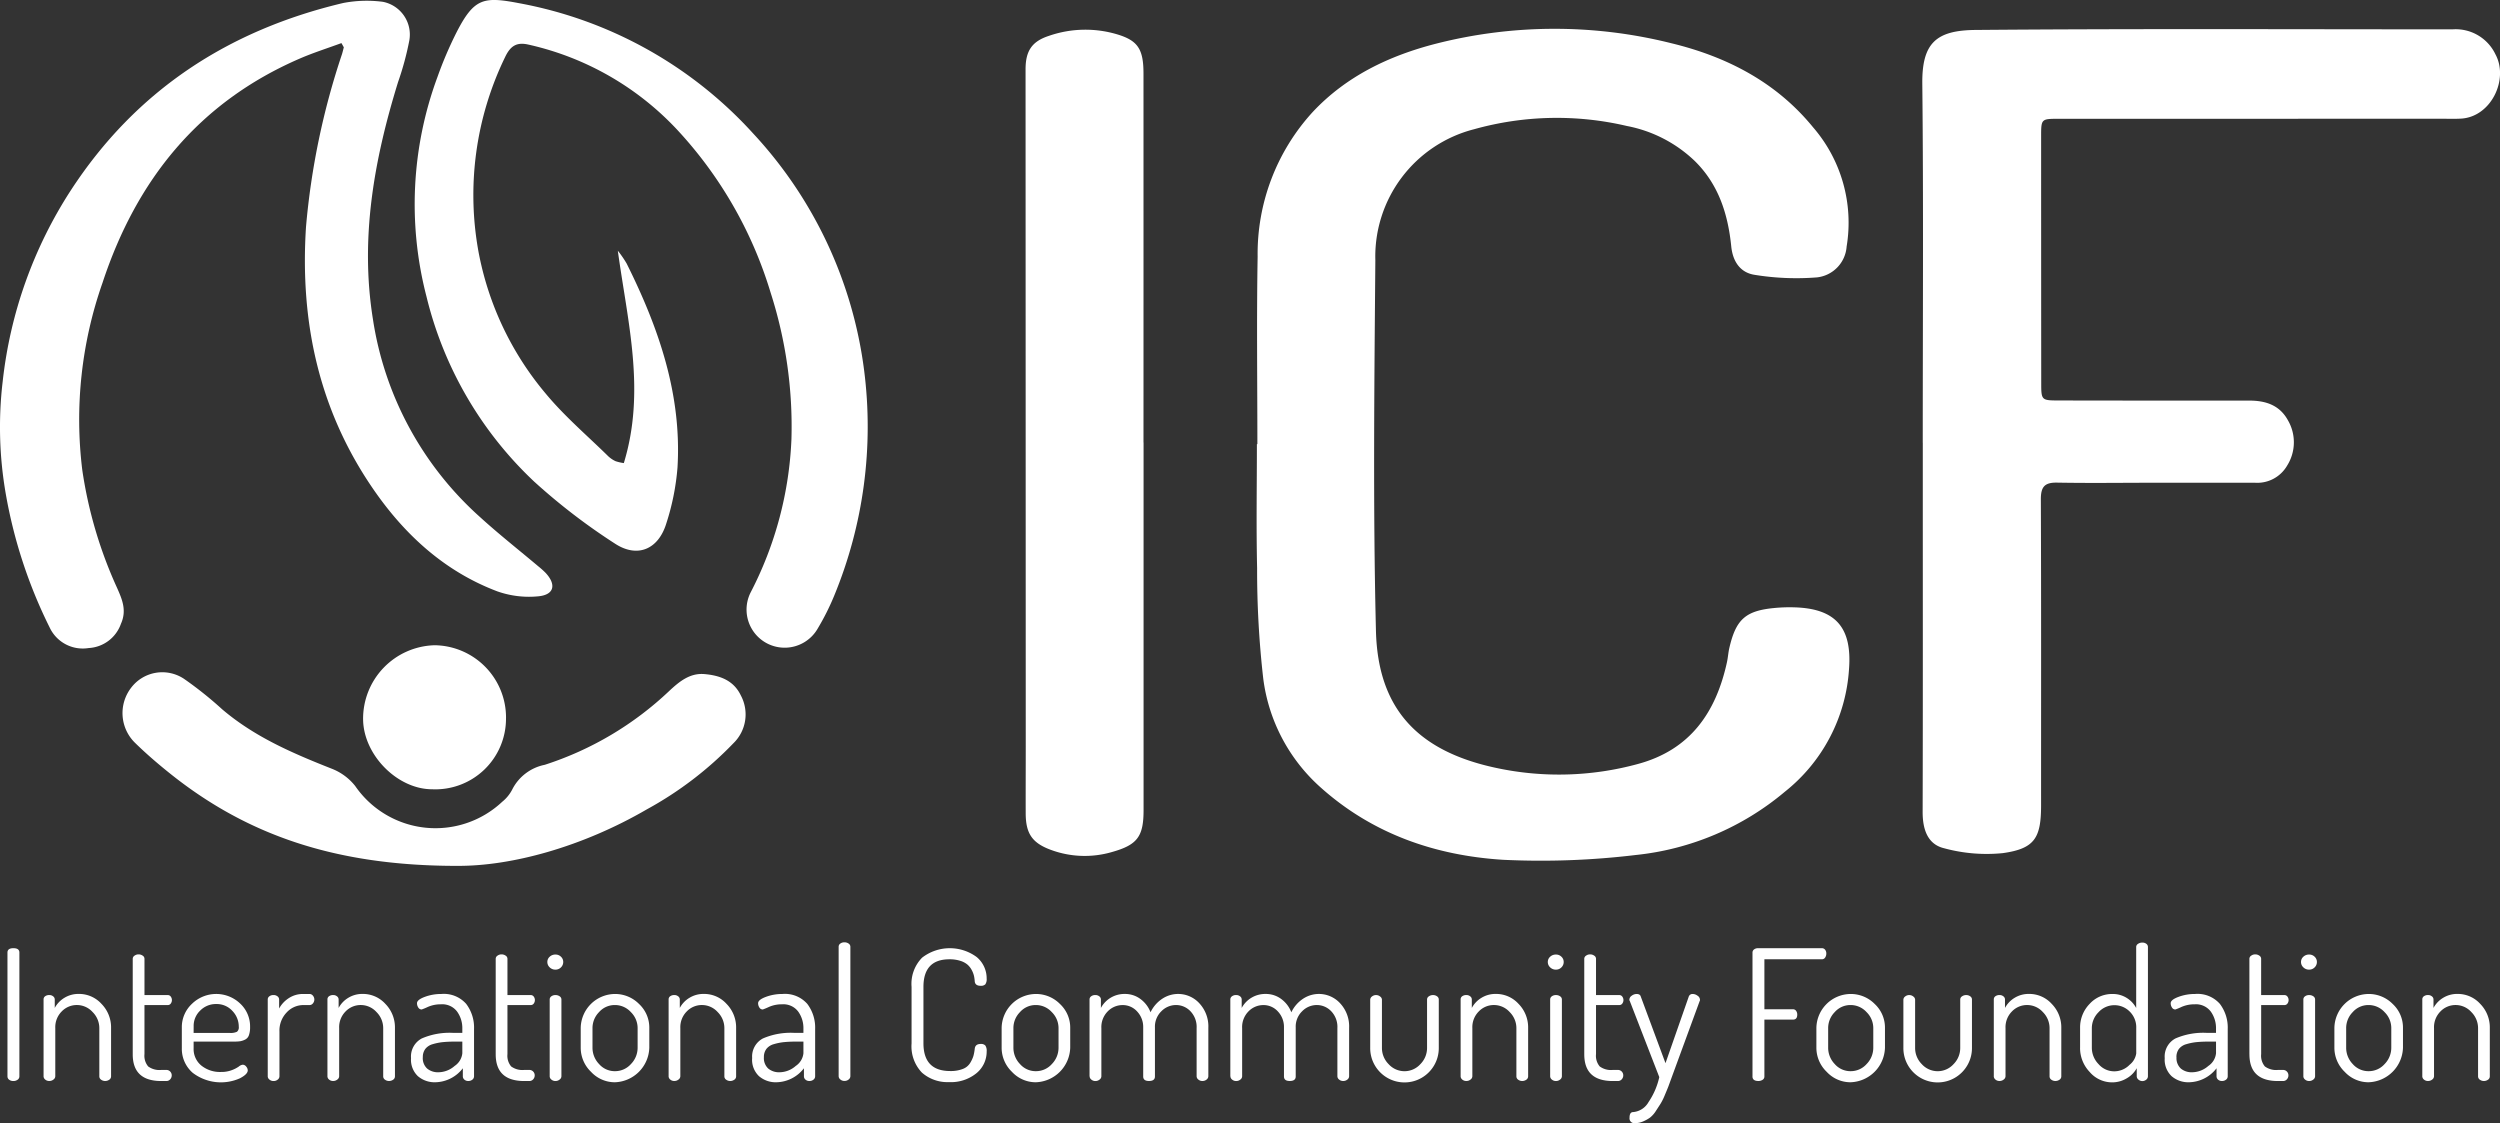
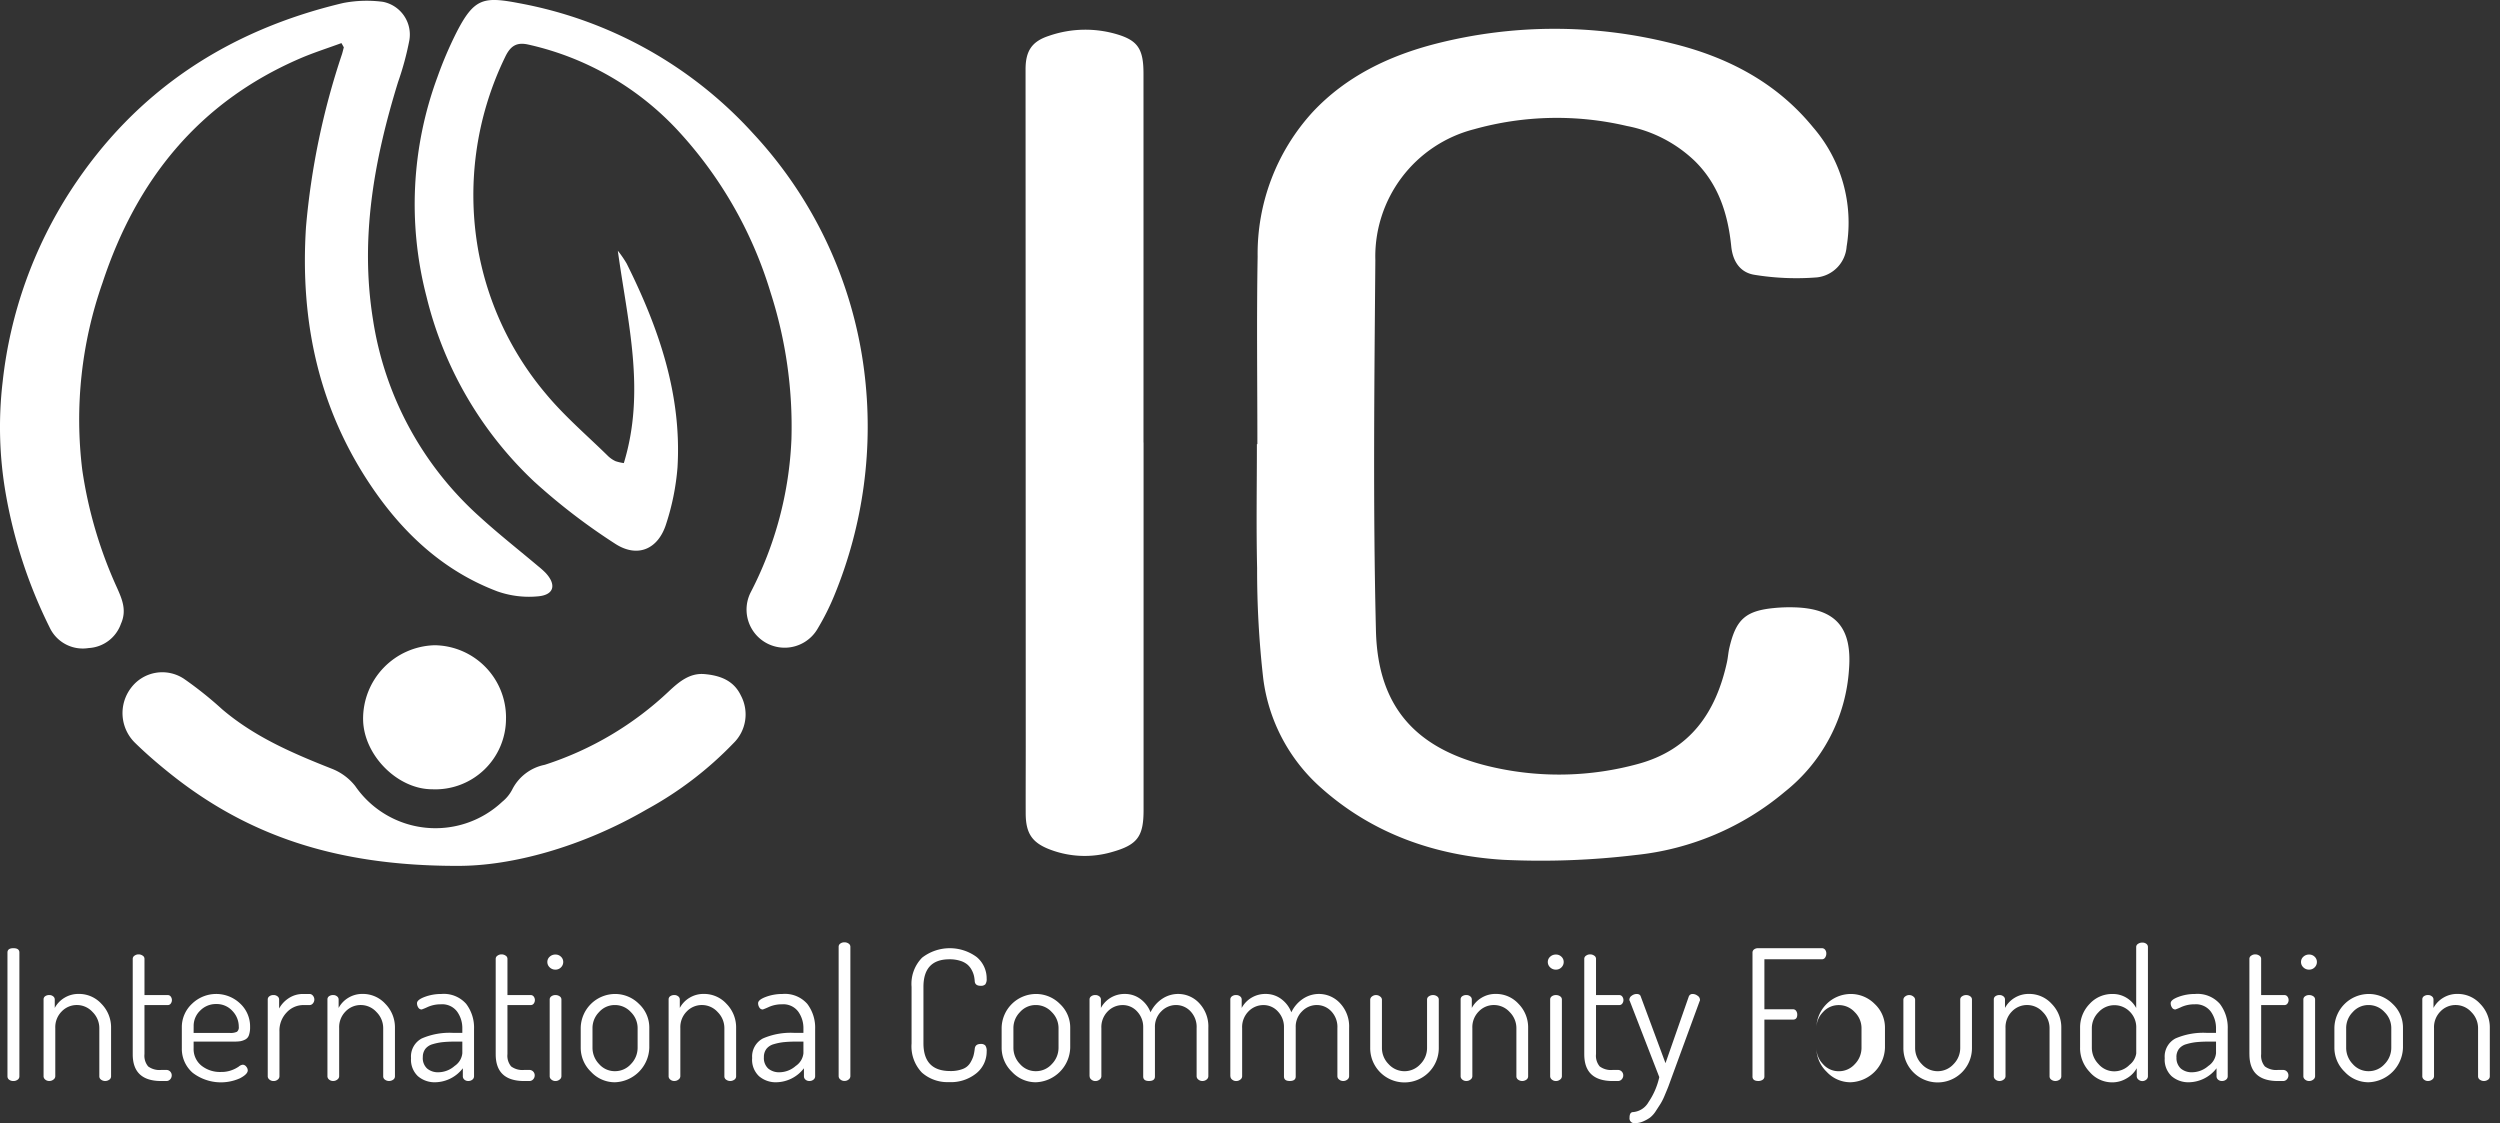
<svg xmlns="http://www.w3.org/2000/svg" width="276.011" height="124.004" viewBox="0 0 276.011 124.004">
  <rect x="0" y="0" width="276.011" height="124.004" fill="#333333" stroke="none" />
  <defs>
    <clipPath id="clip-path">
      <rect id="Rectangle_7074" data-name="Rectangle 7074" width="276.011" height="124.004" fill="none" />
    </clipPath>
  </defs>
  <g id="ICF-Logo" transform="translate(21 76)">
    <g id="Group_1885" data-name="Group 1885" transform="translate(-21 -76)" clip-path="url(#clip-path)">
      <path id="Path_9538" data-name="Path 9538" d="M438.7,55.849c0-6.9-.091-13.8.028-20.691A23.194,23.194,0,0,1,444.789,19.2c3.71-3.978,8.481-6.246,13.649-7.569a52.979,52.979,0,0,1,25.964-.046c6.116,1.484,11.568,4.284,15.641,9.271a16.1,16.1,0,0,1,3.713,13.173,3.686,3.686,0,0,1-3.259,3.406,28.731,28.731,0,0,1-6.866-.275c-1.573-.225-2.439-1.418-2.614-3.148-.358-3.549-1.393-6.84-4.033-9.431a14.864,14.864,0,0,0-7.493-3.86,33.853,33.853,0,0,0-16.867.36,14.507,14.507,0,0,0-10.9,14.466c-.11,13.634-.265,27.276.066,40.9.207,8.5,4.491,13.273,13.265,15.144a33.013,33.013,0,0,0,15.65-.431c5.771-1.557,8.617-5.667,9.838-11.237.113-.517.143-1.052.262-1.567.734-3.182,1.8-4.128,5.031-4.424a17.781,17.781,0,0,1,2.21-.065c4.519.148,6.326,2.248,5.973,6.829a18.811,18.811,0,0,1-7.076,13.522,30.42,30.42,0,0,1-16.485,6.992,87.57,87.57,0,0,1-14.643.527c-7.489-.472-14.421-2.861-20.167-8.021a19.363,19.363,0,0,1-6.3-11.985,105.359,105.359,0,0,1-.677-12.2c-.105-4.56-.024-9.125-.024-13.688h.047" transform="translate(-299.88 -6.812)" fill="#fff" />
-       <path id="Path_9539" data-name="Path 9539" d="M671,55.77c0-13.212.089-26.425-.049-39.636-.047-4.531,1.558-5.9,5.894-5.939,17.548-.151,35.1-.067,52.648-.067a4.859,4.859,0,0,1,4.734,2.755c1.494,2.758-.469,6.9-3.784,7.1-.683.041-1.37.015-2.055.015l-42.374.006c-1.927,0-1.943.006-1.944,1.922q0,13.61.011,27.219c0,1.93.018,1.953,1.936,1.957q10.514.021,21.028.013c1.8,0,3.348.487,4.272,2.175a4.827,4.827,0,0,1-.082,4.993,3.809,3.809,0,0,1-3.588,1.9q-5.376,0-10.751,0c-3.689,0-7.379.055-11.068-.011-1.394-.025-1.794.48-1.789,1.857.046,11.248.022,22.5.026,33.745,0,3.614-.69,4.8-4.2,5.3a17.87,17.87,0,0,1-6.508-.536c-1.847-.441-2.374-2.127-2.369-4.018.035-12.363.017-24.726.017-37.089V55.77Z" transform="translate(-458.72 -6.888)" fill="#fff" />
      <path id="Path_9540" data-name="Path 9540" d="M370.993,55.88q0,20.294,0,40.588c0,2.911-.68,3.836-3.5,4.625a10.733,10.733,0,0,1-6.68-.221c-2.107-.762-2.827-1.8-2.834-4.057-.007-2.441.006-4.881.006-7.322q-.009-37.4-.021-74.809c0-2.013.675-3.082,2.571-3.7a12.276,12.276,0,0,1,7.767-.1c2.09.682,2.681,1.637,2.682,4.244q.006,20.373,0,40.747Z" transform="translate(-244.738 -7.023)" fill="#fff" />
      <path id="Path_9541" data-name="Path 9541" d="M167.838,51.129c2.439-7.973.407-15.614-.663-23.449a11.891,11.891,0,0,1,.975,1.416c3.532,7.089,6.1,14.446,5.613,22.527a26.839,26.839,0,0,1-1.238,6.177c-.883,2.872-3.205,3.846-5.692,2.2a67.729,67.729,0,0,1-8.884-6.821,41.471,41.471,0,0,1-11.894-20.422A40.516,40.516,0,0,1,147.263,8.5a42.74,42.74,0,0,1,2.119-4.955c1.946-3.788,3-3.94,6.934-3.185a46.18,46.18,0,0,1,25.8,14.375,47.173,47.173,0,0,1,12.251,26.146,48.945,48.945,0,0,1-3.318,24.923,26.966,26.966,0,0,1-1.776,3.54,4.207,4.207,0,0,1-7.421-3.963,40.348,40.348,0,0,0,4.492-16.905,48.265,48.265,0,0,0-2.293-16.145,45.782,45.782,0,0,0-10.429-18.119,32.033,32.033,0,0,0-16.258-9.275c-1.312-.31-2.031.068-2.654,1.408a34.85,34.85,0,0,0-2.929,21.381,33.994,33.994,0,0,0,7.451,15.751c2.075,2.5,4.583,4.629,6.906,6.914a3.169,3.169,0,0,0,.784.525,5.054,5.054,0,0,0,.913.211" transform="translate(-98.965 0)" fill="#fff" />
      <path id="Path_9542" data-name="Path 9542" d="M37.695,4.949c-1.539.567-3.108,1.063-4.611,1.714-11.11,4.812-18.012,13.352-21.77,24.763A45.57,45.57,0,0,0,9.084,52.083,48.042,48.042,0,0,0,12.936,65.12c.558,1.259,1.076,2.47.415,3.945a4.008,4.008,0,0,1-3.57,2.674,4.036,4.036,0,0,1-4.307-2.288A53.814,53.814,0,0,1,.645,54.761,42.872,42.872,0,0,1,.3,42.279,48.448,48.448,0,0,1,7.789,21.25C15,10.156,25.218,3.532,37.882.524a13.744,13.744,0,0,1,4.4-.131,3.686,3.686,0,0,1,2.909,4.263A32.171,32.171,0,0,1,43.95,9.243c-2.635,8.535-4.214,17.186-2.783,26.151A36.674,36.674,0,0,0,53.006,57.286c2.066,1.883,4.27,3.613,6.408,5.416a9.187,9.187,0,0,1,.824.737c1.221,1.314.938,2.443-.851,2.592a10.507,10.507,0,0,1-4.454-.542c-5.871-2.212-10.316-6.308-13.813-11.428-5.933-8.687-8.012-18.373-7.335-28.83A82.255,82.255,0,0,1,37.759,6.165c.076-.246.132-.5.2-.749l-.262-.467" transform="translate(0 -0.191)" fill="#fff" />
      <path id="Path_9543" data-name="Path 9543" d="M79.769,254.452c-13.479.011-23.33-3.392-31.946-10.346-1.269-1.024-2.509-2.094-3.674-3.235a4.588,4.588,0,0,1-.436-6.083,4.316,4.316,0,0,1,5.839-.987,41,41,0,0,1,4.2,3.352c3.59,3.065,7.829,4.881,12.149,6.585a6.115,6.115,0,0,1,2.555,1.9,10.761,10.761,0,0,0,16.222,1.742,4.238,4.238,0,0,0,1.1-1.336,5.15,5.15,0,0,1,3.6-2.75,36.031,36.031,0,0,0,13.754-8.163c1.1-1.023,2.269-1.992,3.874-1.854,1.676.144,3.22.673,4.022,2.358a4.436,4.436,0,0,1-.821,5.28,39.549,39.549,0,0,1-9.525,7.279c-7.22,4.2-15.009,6.283-20.907,6.256" transform="translate(-29.237 -158.855)" fill="#fff" />
      <path id="Path_9544" data-name="Path 9544" d="M142.512,231.751a7.8,7.8,0,0,1-8.155,7.857c-3.828,0-7.56-3.767-7.621-7.689a8.113,8.113,0,0,1,7.9-8.212,7.982,7.982,0,0,1,7.879,8.045" transform="translate(-86.648 -152.469)" fill="#fff" />
      <path id="Path_9545" data-name="Path 9545" d="M2.606,342.884V329.221q0-.482.658-.481t.658.481v13.662a.442.442,0,0,1-.2.381.775.775,0,0,1-.458.141.761.761,0,0,1-.468-.141.448.448,0,0,1-.189-.381" transform="translate(-1.782 -224.055)" fill="#fff" />
      <path id="Path_9546" data-name="Path 9546" d="M15.206,353.7v-8.486a.412.412,0,0,1,.179-.351.762.762,0,0,1,.459-.13.654.654,0,0,1,.418.142.429.429,0,0,1,.179.346v.936a2.894,2.894,0,0,1,1.037-1.1,2.965,2.965,0,0,1,1.634-.447,3.339,3.339,0,0,1,2.491,1.1,3.7,3.7,0,0,1,1.056,2.648V353.7a.442.442,0,0,1-.2.381.776.776,0,0,1-.459.141.743.743,0,0,1-.438-.141.44.44,0,0,1-.2-.38v-5.324a2.5,2.5,0,0,0-.737-1.761,2.333,2.333,0,0,0-1.754-.78,2.3,2.3,0,0,0-1.654.7,2.458,2.458,0,0,0-.717,1.841v5.324a.46.46,0,0,1-.2.36.71.71,0,0,1-.458.16.66.66,0,0,1-.459-.161.476.476,0,0,1-.179-.361" transform="translate(-10.396 -234.876)" fill="#fff" />
      <path id="Path_9547" data-name="Path 9547" d="M46.328,341.92V331.363a.408.408,0,0,1,.2-.34.745.745,0,0,1,.439-.141.777.777,0,0,1,.458.14.408.408,0,0,1,.2.339v4.015h2.571a.4.4,0,0,1,.329.164.647.647,0,0,1,0,.776.4.4,0,0,1-.329.163H47.624v5.411a1.835,1.835,0,0,0,.408,1.363,2.092,2.092,0,0,0,1.445.388h.558a.568.568,0,0,1,.428.176.592.592,0,0,1,.17.425.628.628,0,0,1-.17.436.552.552,0,0,1-.428.187h-.558q-3.149,0-3.149-2.945" transform="translate(-31.674 -225.515)" fill="#fff" />
      <path id="Path_9548" data-name="Path 9548" d="M63.464,350.554v-2.247a3.513,3.513,0,0,1,1.116-2.6,3.833,3.833,0,0,1,5.31-.049A3.442,3.442,0,0,1,71,348.271a2.582,2.582,0,0,1-.13.9.837.837,0,0,1-.418.48,1.973,1.973,0,0,1-.528.18,4.2,4.2,0,0,1-.658.04h-4.5v.742a2.352,2.352,0,0,0,.847,1.9,3.274,3.274,0,0,0,2.182.712,3.209,3.209,0,0,0,1.186-.2,3.438,3.438,0,0,0,.777-.4.818.818,0,0,1,.429-.2.493.493,0,0,1,.388.211.664.664,0,0,1,.169.411q0,.421-.857.873a5.133,5.133,0,0,1-5.221-.6,3.5,3.5,0,0,1-1.2-2.759m1.3-1.645h3.986a1.638,1.638,0,0,0,.8-.129.615.615,0,0,0,.2-.548,2.5,2.5,0,0,0-.707-1.755,2.337,2.337,0,0,0-1.784-.758,2.418,2.418,0,0,0-1.763.718,2.324,2.324,0,0,0-.728,1.715Z" transform="translate(-43.39 -234.876)" fill="#fff" />
      <path id="Path_9549" data-name="Path 9549" d="M93.452,353.7v-8.486a.422.422,0,0,1,.179-.341.724.724,0,0,1,.459-.14.685.685,0,0,1,.438.142.429.429,0,0,1,.18.345v1a3.162,3.162,0,0,1,1.056-1.137,2.83,2.83,0,0,1,1.614-.467h.7a.469.469,0,0,1,.359.184.655.655,0,0,1,0,.857.47.47,0,0,1-.359.183h-.7a2.5,2.5,0,0,0-1.833.811,2.881,2.881,0,0,0-.8,2.111v4.944a.466.466,0,0,1-.189.36.7.7,0,0,1-.468.16.669.669,0,0,1-.449-.161.467.467,0,0,1-.189-.361" transform="translate(-63.892 -234.876)" fill="#fff" />
      <path id="Path_9550" data-name="Path 9550" d="M114.3,353.7v-8.486a.412.412,0,0,1,.179-.351.762.762,0,0,1,.459-.13.654.654,0,0,1,.418.142.429.429,0,0,1,.179.346v.936a2.894,2.894,0,0,1,1.037-1.1,2.965,2.965,0,0,1,1.634-.447,3.339,3.339,0,0,1,2.491,1.1,3.7,3.7,0,0,1,1.056,2.648V353.7a.442.442,0,0,1-.2.381.776.776,0,0,1-.459.141.743.743,0,0,1-.438-.141.44.44,0,0,1-.2-.38v-5.324a2.5,2.5,0,0,0-.737-1.761,2.333,2.333,0,0,0-1.754-.78,2.3,2.3,0,0,0-1.654.7,2.458,2.458,0,0,0-.717,1.841v5.324a.46.46,0,0,1-.2.36.71.71,0,0,1-.458.16.66.66,0,0,1-.459-.161.476.476,0,0,1-.179-.361" transform="translate(-78.149 -234.876)" fill="#fff" />
      <path id="Path_9551" data-name="Path 9551" d="M143.473,351.718a2.253,2.253,0,0,1,1.186-2.194,7.709,7.709,0,0,1,3.458-.615h1.016v-.473a3.118,3.118,0,0,0-.578-1.88,2.045,2.045,0,0,0-1.774-.8,3.547,3.547,0,0,0-1.445.285,7.3,7.3,0,0,1-.687.286.429.429,0,0,1-.379-.217.858.858,0,0,1-.14-.474q0-.381.857-.7a5.185,5.185,0,0,1,1.833-.321,3.286,3.286,0,0,1,2.74,1.094,4.332,4.332,0,0,1,.867,2.778V353.7a.465.465,0,0,1-.18.371.687.687,0,0,1-.458.151.62.62,0,0,1-.429-.151.476.476,0,0,1-.17-.371v-.883a3.92,3.92,0,0,1-3.009,1.545,2.831,2.831,0,0,1-1.953-.672,2.5,2.5,0,0,1-.758-1.976m1.3-.12a1.565,1.565,0,0,0,.478,1.254,1.858,1.858,0,0,0,1.255.411,2.759,2.759,0,0,0,1.784-.7,1.914,1.914,0,0,0,.847-1.4v-1.284H148.3a12.631,12.631,0,0,0-1.345.06,6.1,6.1,0,0,0-1.086.221,1.559,1.559,0,0,0-.817.522,1.464,1.464,0,0,0-.279.923" transform="translate(-98.091 -234.876)" fill="#fff" />
      <path id="Path_9552" data-name="Path 9552" d="M173.021,341.92V331.363a.408.408,0,0,1,.2-.34.745.745,0,0,1,.439-.141.777.777,0,0,1,.458.14.408.408,0,0,1,.2.339v4.015h2.571a.4.4,0,0,1,.329.164.647.647,0,0,1,0,.776.4.4,0,0,1-.329.163h-2.571v5.411a1.836,1.836,0,0,0,.408,1.363,2.093,2.093,0,0,0,1.445.388h.558a.568.568,0,0,1,.428.176.592.592,0,0,1,.17.425.628.628,0,0,1-.17.436.552.552,0,0,1-.428.187h-.558q-3.149,0-3.149-2.945" transform="translate(-118.293 -225.515)" fill="#fff" />
      <path id="Path_9553" data-name="Path 9553" d="M191.3,332.359a.8.8,0,0,1-.259-.592.765.765,0,0,1,.259-.582.9.9,0,0,1,.638-.241.843.843,0,0,1,.608.241.78.78,0,0,1,.249.582.812.812,0,0,1-.249.592.824.824,0,0,1-.608.251.881.881,0,0,1-.638-.251m0,12.027V335.9a.422.422,0,0,1,.179-.341.724.724,0,0,1,.459-.14.767.767,0,0,1,.468.14.416.416,0,0,1,.189.341v8.486a.461.461,0,0,1-.2.361.708.708,0,0,1-.458.16.669.669,0,0,1-.449-.16.467.467,0,0,1-.189-.361" transform="translate(-130.612 -225.558)" fill="#fff" />
      <path id="Path_9554" data-name="Path 9554" d="M202.694,350.554v-2.187a3.807,3.807,0,0,1,3.766-3.751,3.708,3.708,0,0,1,2.67,1.1,3.562,3.562,0,0,1,1.136,2.648v2.187a3.932,3.932,0,0,1-3.806,3.812,3.583,3.583,0,0,1-2.63-1.154,3.679,3.679,0,0,1-1.136-2.658m1.3-.006a2.586,2.586,0,0,0,.727,1.806,2.291,2.291,0,0,0,1.744.788,2.344,2.344,0,0,0,1.774-.788,2.569,2.569,0,0,0,.737-1.806v-2.174a2.473,2.473,0,0,0-.747-1.756,2.367,2.367,0,0,0-1.764-.778,2.3,2.3,0,0,0-1.744.778,2.505,2.505,0,0,0-.727,1.756Z" transform="translate(-138.58 -234.876)" fill="#fff" />
      <path id="Path_9555" data-name="Path 9555" d="M233.375,353.7v-8.486a.412.412,0,0,1,.179-.351.762.762,0,0,1,.459-.13.654.654,0,0,1,.418.142.429.429,0,0,1,.179.346v.936a2.894,2.894,0,0,1,1.037-1.1,2.965,2.965,0,0,1,1.634-.447,3.339,3.339,0,0,1,2.491,1.1,3.7,3.7,0,0,1,1.056,2.648V353.7a.442.442,0,0,1-.2.381.777.777,0,0,1-.459.141.743.743,0,0,1-.438-.141.44.44,0,0,1-.2-.38v-5.324a2.5,2.5,0,0,0-.737-1.761,2.333,2.333,0,0,0-1.754-.78,2.3,2.3,0,0,0-1.654.7,2.459,2.459,0,0,0-.717,1.841v5.324a.46.46,0,0,1-.2.36.71.71,0,0,1-.458.16.66.66,0,0,1-.459-.161.476.476,0,0,1-.179-.361" transform="translate(-159.557 -234.876)" fill="#fff" />
      <path id="Path_9556" data-name="Path 9556" d="M262.544,351.718a2.253,2.253,0,0,1,1.186-2.194,7.709,7.709,0,0,1,3.458-.615H268.2v-.473a3.119,3.119,0,0,0-.578-1.88,2.046,2.046,0,0,0-1.774-.8,3.547,3.547,0,0,0-1.445.285,7.3,7.3,0,0,1-.687.286.429.429,0,0,1-.379-.217.858.858,0,0,1-.14-.474q0-.381.857-.7a5.185,5.185,0,0,1,1.833-.321,3.286,3.286,0,0,1,2.74,1.094,4.332,4.332,0,0,1,.867,2.778V353.7a.465.465,0,0,1-.18.371.687.687,0,0,1-.458.151.62.62,0,0,1-.429-.151.476.476,0,0,1-.17-.371v-.883a3.92,3.92,0,0,1-3.009,1.545,2.831,2.831,0,0,1-1.953-.672,2.5,2.5,0,0,1-.758-1.976m1.3-.12a1.565,1.565,0,0,0,.478,1.254,1.858,1.858,0,0,0,1.255.411,2.759,2.759,0,0,0,1.784-.7,1.914,1.914,0,0,0,.847-1.4v-1.284h-.837a12.63,12.63,0,0,0-1.345.06,6.1,6.1,0,0,0-1.086.221,1.559,1.559,0,0,0-.817.522,1.464,1.464,0,0,0-.279.923" transform="translate(-179.499 -234.876)" fill="#fff" />
      <path id="Path_9557" data-name="Path 9557" d="M292.721,341.509V327.2a.42.42,0,0,1,.179-.341.723.723,0,0,1,.459-.141.766.766,0,0,1,.468.141.414.414,0,0,1,.189.341v14.3a.468.468,0,0,1-.189.361.7.7,0,0,1-.468.16.669.669,0,0,1-.449-.16.467.467,0,0,1-.189-.361" transform="translate(-200.131 -222.681)" fill="#fff" />
      <path id="Path_9558" data-name="Path 9558" d="M318.174,339.232v-6.219a4.123,4.123,0,0,1,1.166-3.23,5,5,0,0,1,6.018-.07,3.05,3.05,0,0,1,1.106,2.377.979.979,0,0,1-.15.642.672.672,0,0,1-.508.16q-.618,0-.658-.5a4.089,4.089,0,0,0-.08-.582,2.621,2.621,0,0,0-.239-.632,2.124,2.124,0,0,0-.468-.612,2.247,2.247,0,0,0-.807-.431,3.828,3.828,0,0,0-1.2-.17q-2.869,0-2.869,3.049v6.219q0,3.069,2.949,3.069a3.669,3.669,0,0,0,1.4-.231,1.628,1.628,0,0,0,.817-.672,3.427,3.427,0,0,0,.349-.753,5.247,5.247,0,0,0,.15-.812q.06-.522.658-.522a.648.648,0,0,1,.508.17,1.025,1.025,0,0,1,.15.652,3.077,3.077,0,0,1-1.126,2.407,4.459,4.459,0,0,1-3.039.983,4.252,4.252,0,0,1-2.979-1.043,4.188,4.188,0,0,1-1.146-3.25" transform="translate(-217.533 -224.055)" fill="#fff" />
      <path id="Path_9559" data-name="Path 9559" d="M349.61,350.554v-2.187a3.807,3.807,0,0,1,3.766-3.751,3.708,3.708,0,0,1,2.67,1.1,3.562,3.562,0,0,1,1.136,2.648v2.187a3.932,3.932,0,0,1-3.806,3.812,3.583,3.583,0,0,1-2.63-1.154,3.679,3.679,0,0,1-1.136-2.658m1.3-.006a2.586,2.586,0,0,0,.727,1.806,2.291,2.291,0,0,0,1.744.788,2.344,2.344,0,0,0,1.774-.788,2.569,2.569,0,0,0,.737-1.806v-2.174a2.473,2.473,0,0,0-.747-1.756,2.367,2.367,0,0,0-1.764-.778,2.3,2.3,0,0,0-1.744.778,2.505,2.505,0,0,0-.727,1.756Z" transform="translate(-239.025 -234.876)" fill="#fff" />
      <path id="Path_9560" data-name="Path 9560" d="M380.291,353.7v-8.486a.422.422,0,0,1,.179-.341.723.723,0,0,1,.459-.14.684.684,0,0,1,.438.142.429.429,0,0,1,.18.346v.936a2.944,2.944,0,0,1,2.65-1.544,2.821,2.821,0,0,1,1.714.557,3.264,3.264,0,0,1,1.116,1.467,3.686,3.686,0,0,1,1.315-1.508,3.169,3.169,0,0,1,4.066.507,3.743,3.743,0,0,1,1,2.728V353.7a.467.467,0,0,1-.189.361.7.7,0,0,1-.468.161.67.67,0,0,1-.448-.16.465.465,0,0,1-.189-.36v-5.324a2.5,2.5,0,0,0-.687-1.862,2.19,2.19,0,0,0-1.584-.68,2.259,2.259,0,0,0-1.624.691,2.365,2.365,0,0,0-.707,1.771v5.424q0,.5-.658.5-.638,0-.638-.5v-5.4a2.486,2.486,0,0,0-.667-1.771,2.125,2.125,0,0,0-1.6-.71,2.281,2.281,0,0,0-1.644.691,2.467,2.467,0,0,0-.707,1.851v5.324a.46.46,0,0,1-.2.36.71.71,0,0,1-.458.16.669.669,0,0,1-.449-.161.467.467,0,0,1-.19-.361" transform="translate(-260.002 -234.876)" fill="#fff" />
      <path id="Path_9561" data-name="Path 9561" d="M429.431,353.7v-8.486a.422.422,0,0,1,.179-.341.723.723,0,0,1,.459-.14.685.685,0,0,1,.438.142.429.429,0,0,1,.18.346v.936a2.944,2.944,0,0,1,2.65-1.544,2.821,2.821,0,0,1,1.714.557,3.264,3.264,0,0,1,1.116,1.467,3.686,3.686,0,0,1,1.315-1.508,3.168,3.168,0,0,1,4.065.507,3.743,3.743,0,0,1,1,2.728V353.7a.467.467,0,0,1-.19.361.7.7,0,0,1-.468.161.67.67,0,0,1-.448-.16.465.465,0,0,1-.189-.36v-5.324a2.5,2.5,0,0,0-.687-1.862,2.19,2.19,0,0,0-1.584-.68,2.258,2.258,0,0,0-1.624.691,2.365,2.365,0,0,0-.707,1.771v5.424q0,.5-.658.5-.638,0-.638-.5v-5.4a2.486,2.486,0,0,0-.667-1.771,2.125,2.125,0,0,0-1.6-.71,2.281,2.281,0,0,0-1.644.691,2.467,2.467,0,0,0-.707,1.851v5.324a.46.46,0,0,1-.2.36.71.71,0,0,1-.458.16.669.669,0,0,1-.448-.161.467.467,0,0,1-.189-.361" transform="translate(-293.598 -234.876)" fill="#fff" />
      <path id="Path_9562" data-name="Path 9562" d="M478.257,350.851v-5.356a.452.452,0,0,1,.189-.341.7.7,0,0,1,.468-.161.685.685,0,0,1,.438.16.448.448,0,0,1,.2.34v5.344a2.521,2.521,0,0,0,.737,1.781,2.36,2.36,0,0,0,3.507,0,2.523,2.523,0,0,0,.737-1.781v-5.364a.409.409,0,0,1,.2-.34.777.777,0,0,1,.458-.14.735.735,0,0,1,.448.14.415.415,0,0,1,.189.341v5.377a3.786,3.786,0,0,1-7.572,0" transform="translate(-326.98 -235.133)" fill="#fff" />
      <path id="Path_9563" data-name="Path 9563" d="M509.819,353.7v-8.486a.412.412,0,0,1,.179-.351.762.762,0,0,1,.459-.13.654.654,0,0,1,.418.142.429.429,0,0,1,.179.346v.936a2.9,2.9,0,0,1,1.037-1.1,2.965,2.965,0,0,1,1.634-.447,3.339,3.339,0,0,1,2.491,1.1,3.7,3.7,0,0,1,1.056,2.648V353.7a.442.442,0,0,1-.2.381.776.776,0,0,1-.459.141.742.742,0,0,1-.438-.141.44.44,0,0,1-.2-.38v-5.324a2.5,2.5,0,0,0-.737-1.761,2.333,2.333,0,0,0-1.754-.78,2.3,2.3,0,0,0-1.654.7,2.459,2.459,0,0,0-.717,1.841v5.324a.46.46,0,0,1-.2.36.71.71,0,0,1-.458.16.66.66,0,0,1-.459-.161.476.476,0,0,1-.179-.361" transform="translate(-348.559 -234.876)" fill="#fff" />
      <path id="Path_9564" data-name="Path 9564" d="M540.508,332.359a.8.8,0,0,1-.259-.592.765.765,0,0,1,.259-.582.9.9,0,0,1,.638-.241.843.843,0,0,1,.608.241.78.78,0,0,1,.249.582.812.812,0,0,1-.249.592.824.824,0,0,1-.608.251.881.881,0,0,1-.638-.251m0,12.027V335.9a.422.422,0,0,1,.179-.341.724.724,0,0,1,.459-.14.767.767,0,0,1,.468.14.416.416,0,0,1,.19.341v8.486a.461.461,0,0,1-.2.361.708.708,0,0,1-.458.16.669.669,0,0,1-.449-.16.467.467,0,0,1-.189-.361" transform="translate(-369.364 -225.558)" fill="#fff" />
      <path id="Path_9565" data-name="Path 9565" d="M552.974,341.92V331.363a.408.408,0,0,1,.2-.34.745.745,0,0,1,.439-.141.777.777,0,0,1,.458.14.408.408,0,0,1,.2.339v4.015h2.57a.4.4,0,0,1,.329.164.647.647,0,0,1,0,.776.4.4,0,0,1-.329.163h-2.57v5.411a1.836,1.836,0,0,0,.408,1.363,2.093,2.093,0,0,0,1.445.388h.558a.568.568,0,0,1,.428.176.592.592,0,0,1,.169.425.628.628,0,0,1-.169.436.553.553,0,0,1-.428.187h-.558q-3.149,0-3.149-2.945" transform="translate(-378.064 -225.515)" fill="#fff" />
      <path id="Path_9566" data-name="Path 9566" d="M568.724,345.236a.535.535,0,0,1,.259-.43.9.9,0,0,1,.538-.19q.378,0,.458.28l2.731,7.36,2.571-7.36a.435.435,0,0,1,.438-.28.914.914,0,0,1,.528.19.546.546,0,0,1,.269.45.234.234,0,0,1-.04.16l-3.089,8.428-.359.983q-.1.261-.388.943a6.591,6.591,0,0,1-.488.983l-.518.8a2.837,2.837,0,0,1-.647.722,4.111,4.111,0,0,1-.747.411,2.229,2.229,0,0,1-.9.191.53.53,0,0,1-.6-.6q0-.622.4-.622a2.166,2.166,0,0,0,1.7-1.11,7.983,7.983,0,0,0,1.185-2.75l-3.248-8.38a.356.356,0,0,1-.06-.18" transform="translate(-388.832 -234.876)" fill="#fff" />
      <path id="Path_9567" data-name="Path 9567" d="M611.69,342.9V329.242a.431.431,0,0,1,.179-.371.693.693,0,0,1,.418-.13h7.054a.435.435,0,0,1,.369.171.66.66,0,0,1,.13.411.783.783,0,0,1-.13.451.419.419,0,0,1-.369.19h-6.337v5.517h3.149a.417.417,0,0,1,.349.171.694.694,0,0,1,.129.431q0,.542-.478.542h-3.149V342.9a.419.419,0,0,1-.2.371.82.82,0,0,1-.458.13q-.658,0-.658-.5" transform="translate(-418.207 -224.055)" fill="#fff" />
-       <path id="Path_9568" data-name="Path 9568" d="M633.993,350.554v-2.187a3.807,3.807,0,0,1,3.766-3.751,3.708,3.708,0,0,1,2.67,1.1,3.562,3.562,0,0,1,1.136,2.648v2.187a3.932,3.932,0,0,1-3.806,3.812,3.583,3.583,0,0,1-2.63-1.154,3.679,3.679,0,0,1-1.136-2.658m1.3-.006a2.586,2.586,0,0,0,.727,1.806,2.291,2.291,0,0,0,1.744.788,2.344,2.344,0,0,0,1.774-.788,2.569,2.569,0,0,0,.737-1.806v-2.174a2.473,2.473,0,0,0-.747-1.756,2.367,2.367,0,0,0-1.764-.778,2.3,2.3,0,0,0-1.744.778,2.505,2.505,0,0,0-.727,1.756Z" transform="translate(-433.456 -234.876)" fill="#fff" />
+       <path id="Path_9568" data-name="Path 9568" d="M633.993,350.554v-2.187a3.807,3.807,0,0,1,3.766-3.751,3.708,3.708,0,0,1,2.67,1.1,3.562,3.562,0,0,1,1.136,2.648v2.187a3.932,3.932,0,0,1-3.806,3.812,3.583,3.583,0,0,1-2.63-1.154,3.679,3.679,0,0,1-1.136-2.658a2.586,2.586,0,0,0,.727,1.806,2.291,2.291,0,0,0,1.744.788,2.344,2.344,0,0,0,1.774-.788,2.569,2.569,0,0,0,.737-1.806v-2.174a2.473,2.473,0,0,0-.747-1.756,2.367,2.367,0,0,0-1.764-.778,2.3,2.3,0,0,0-1.744.778,2.505,2.505,0,0,0-.727,1.756Z" transform="translate(-433.456 -234.876)" fill="#fff" />
      <path id="Path_9569" data-name="Path 9569" d="M664.358,350.851v-5.356a.452.452,0,0,1,.189-.341.7.7,0,0,1,.468-.161.685.685,0,0,1,.438.16.447.447,0,0,1,.2.34v5.344a2.52,2.52,0,0,0,.737,1.781,2.36,2.36,0,0,0,3.507,0,2.523,2.523,0,0,0,.737-1.781v-5.364a.409.409,0,0,1,.2-.34.777.777,0,0,1,.458-.14.734.734,0,0,1,.448.14.415.415,0,0,1,.189.341v5.377a3.786,3.786,0,0,1-7.572,0" transform="translate(-454.216 -235.133)" fill="#fff" />
      <path id="Path_9570" data-name="Path 9570" d="M695.921,353.7v-8.486a.412.412,0,0,1,.179-.351.763.763,0,0,1,.459-.13.654.654,0,0,1,.418.142.429.429,0,0,1,.179.346v.936a2.894,2.894,0,0,1,1.036-1.1,2.965,2.965,0,0,1,1.634-.447,3.338,3.338,0,0,1,2.491,1.1,3.7,3.7,0,0,1,1.056,2.648V353.7a.442.442,0,0,1-.2.381.776.776,0,0,1-.459.141.743.743,0,0,1-.438-.141.44.44,0,0,1-.2-.38v-5.324a2.5,2.5,0,0,0-.737-1.761,2.333,2.333,0,0,0-1.754-.78,2.3,2.3,0,0,0-1.654.7,2.459,2.459,0,0,0-.717,1.841v5.324a.46.46,0,0,1-.2.36.709.709,0,0,1-.458.16.661.661,0,0,1-.459-.161.476.476,0,0,1-.179-.361" transform="translate(-475.796 -234.876)" fill="#fff" />
      <path id="Path_9571" data-name="Path 9571" d="M726.035,338.4v-2.187a3.713,3.713,0,0,1,1.046-2.648,3.348,3.348,0,0,1,2.521-1.1,2.882,2.882,0,0,1,1.6.446,2.917,2.917,0,0,1,1.026,1.1v-6.739a.411.411,0,0,1,.2-.341.811.811,0,0,1,.479-.14.682.682,0,0,1,.448.14.429.429,0,0,1,.17.341v14.285a.477.477,0,0,1-.18.361.663.663,0,0,1-.867,0,.475.475,0,0,1-.189-.366v-.894a2.866,2.866,0,0,1-1.086,1.106,3.09,3.09,0,0,1-1.644.457,3.252,3.252,0,0,1-2.471-1.154,3.819,3.819,0,0,1-1.056-2.658m1.3-.006a2.58,2.58,0,0,0,.737,1.8,2.288,2.288,0,0,0,1.734.8,2.358,2.358,0,0,0,1.694-.718,1.957,1.957,0,0,0,.737-1.257v-2.793a2.43,2.43,0,0,0-.727-1.836,2.372,2.372,0,0,0-3.438.08,2.488,2.488,0,0,0-.737,1.756Z" transform="translate(-496.384 -222.724)" fill="#fff" />
      <path id="Path_9572" data-name="Path 9572" d="M755.582,351.718a2.253,2.253,0,0,1,1.186-2.194,7.709,7.709,0,0,1,3.458-.615h1.016v-.473a3.119,3.119,0,0,0-.578-1.88,2.046,2.046,0,0,0-1.774-.8,3.547,3.547,0,0,0-1.445.285,7.313,7.313,0,0,1-.687.286.429.429,0,0,1-.379-.217.858.858,0,0,1-.14-.474q0-.381.857-.7a5.186,5.186,0,0,1,1.833-.321,3.286,3.286,0,0,1,2.74,1.094,4.332,4.332,0,0,1,.867,2.778V353.7a.465.465,0,0,1-.18.371.687.687,0,0,1-.458.151.62.62,0,0,1-.429-.151.477.477,0,0,1-.169-.371v-.883a3.92,3.92,0,0,1-3.009,1.545,2.831,2.831,0,0,1-1.953-.672,2.5,2.5,0,0,1-.758-1.976m1.3-.12a1.565,1.565,0,0,0,.478,1.254,1.858,1.858,0,0,0,1.255.411,2.759,2.759,0,0,0,1.784-.7,1.914,1.914,0,0,0,.847-1.4v-1.284H760.4a12.63,12.63,0,0,0-1.345.06,6.094,6.094,0,0,0-1.086.221,1.559,1.559,0,0,0-.817.522,1.464,1.464,0,0,0-.279.923" transform="translate(-516.585 -234.876)" fill="#fff" />
      <path id="Path_9573" data-name="Path 9573" d="M785.129,341.92V331.363a.408.408,0,0,1,.2-.34.745.745,0,0,1,.439-.141.777.777,0,0,1,.458.14.408.408,0,0,1,.2.339v4.015H789a.4.4,0,0,1,.329.164.647.647,0,0,1,0,.776.4.4,0,0,1-.329.163h-2.571v5.411a1.836,1.836,0,0,0,.408,1.363,2.092,2.092,0,0,0,1.445.388h.558a.568.568,0,0,1,.428.176.592.592,0,0,1,.169.425.628.628,0,0,1-.169.436.553.553,0,0,1-.428.187h-.558q-3.149,0-3.149-2.945" transform="translate(-536.786 -225.515)" fill="#fff" />
      <path id="Path_9574" data-name="Path 9574" d="M803.407,332.359a.8.8,0,0,1-.259-.592.765.765,0,0,1,.259-.582.9.9,0,0,1,.638-.241.842.842,0,0,1,.608.241.779.779,0,0,1,.249.582.812.812,0,0,1-.249.592.824.824,0,0,1-.608.251.881.881,0,0,1-.638-.251m0,12.027V335.9a.422.422,0,0,1,.179-.341.723.723,0,0,1,.459-.14.767.767,0,0,1,.468.14.416.416,0,0,1,.189.341v8.486a.461.461,0,0,1-.2.361.708.708,0,0,1-.458.16.669.669,0,0,1-.448-.16.467.467,0,0,1-.19-.361" transform="translate(-549.106 -225.558)" fill="#fff" />
      <path id="Path_9575" data-name="Path 9575" d="M814.8,350.554v-2.187a3.807,3.807,0,0,1,3.766-3.751,3.708,3.708,0,0,1,2.67,1.1,3.562,3.562,0,0,1,1.136,2.648v2.187a3.932,3.932,0,0,1-3.806,3.812,3.583,3.583,0,0,1-2.63-1.154,3.679,3.679,0,0,1-1.136-2.658m1.3-.006a2.586,2.586,0,0,0,.727,1.806,2.291,2.291,0,0,0,1.744.788,2.344,2.344,0,0,0,1.774-.788,2.569,2.569,0,0,0,.737-1.806v-2.174a2.473,2.473,0,0,0-.747-1.756,2.367,2.367,0,0,0-1.764-.778,2.3,2.3,0,0,0-1.744.778,2.506,2.506,0,0,0-.727,1.756Z" transform="translate(-557.073 -234.876)" fill="#fff" />
      <path id="Path_9576" data-name="Path 9576" d="M845.483,353.7v-8.486a.412.412,0,0,1,.179-.351.763.763,0,0,1,.459-.13.654.654,0,0,1,.418.142.429.429,0,0,1,.179.346v.936a2.894,2.894,0,0,1,1.037-1.1,2.965,2.965,0,0,1,1.634-.447,3.339,3.339,0,0,1,2.491,1.1,3.7,3.7,0,0,1,1.056,2.648V353.7a.442.442,0,0,1-.2.381.777.777,0,0,1-.459.141.743.743,0,0,1-.438-.141.44.44,0,0,1-.2-.38v-5.324a2.5,2.5,0,0,0-.737-1.761,2.333,2.333,0,0,0-1.754-.78,2.3,2.3,0,0,0-1.654.7,2.458,2.458,0,0,0-.717,1.841v5.324a.459.459,0,0,1-.2.36.71.71,0,0,1-.458.16.66.66,0,0,1-.459-.161.476.476,0,0,1-.179-.361" transform="translate(-578.05 -234.876)" fill="#fff" />
    </g>
  </g>
</svg>